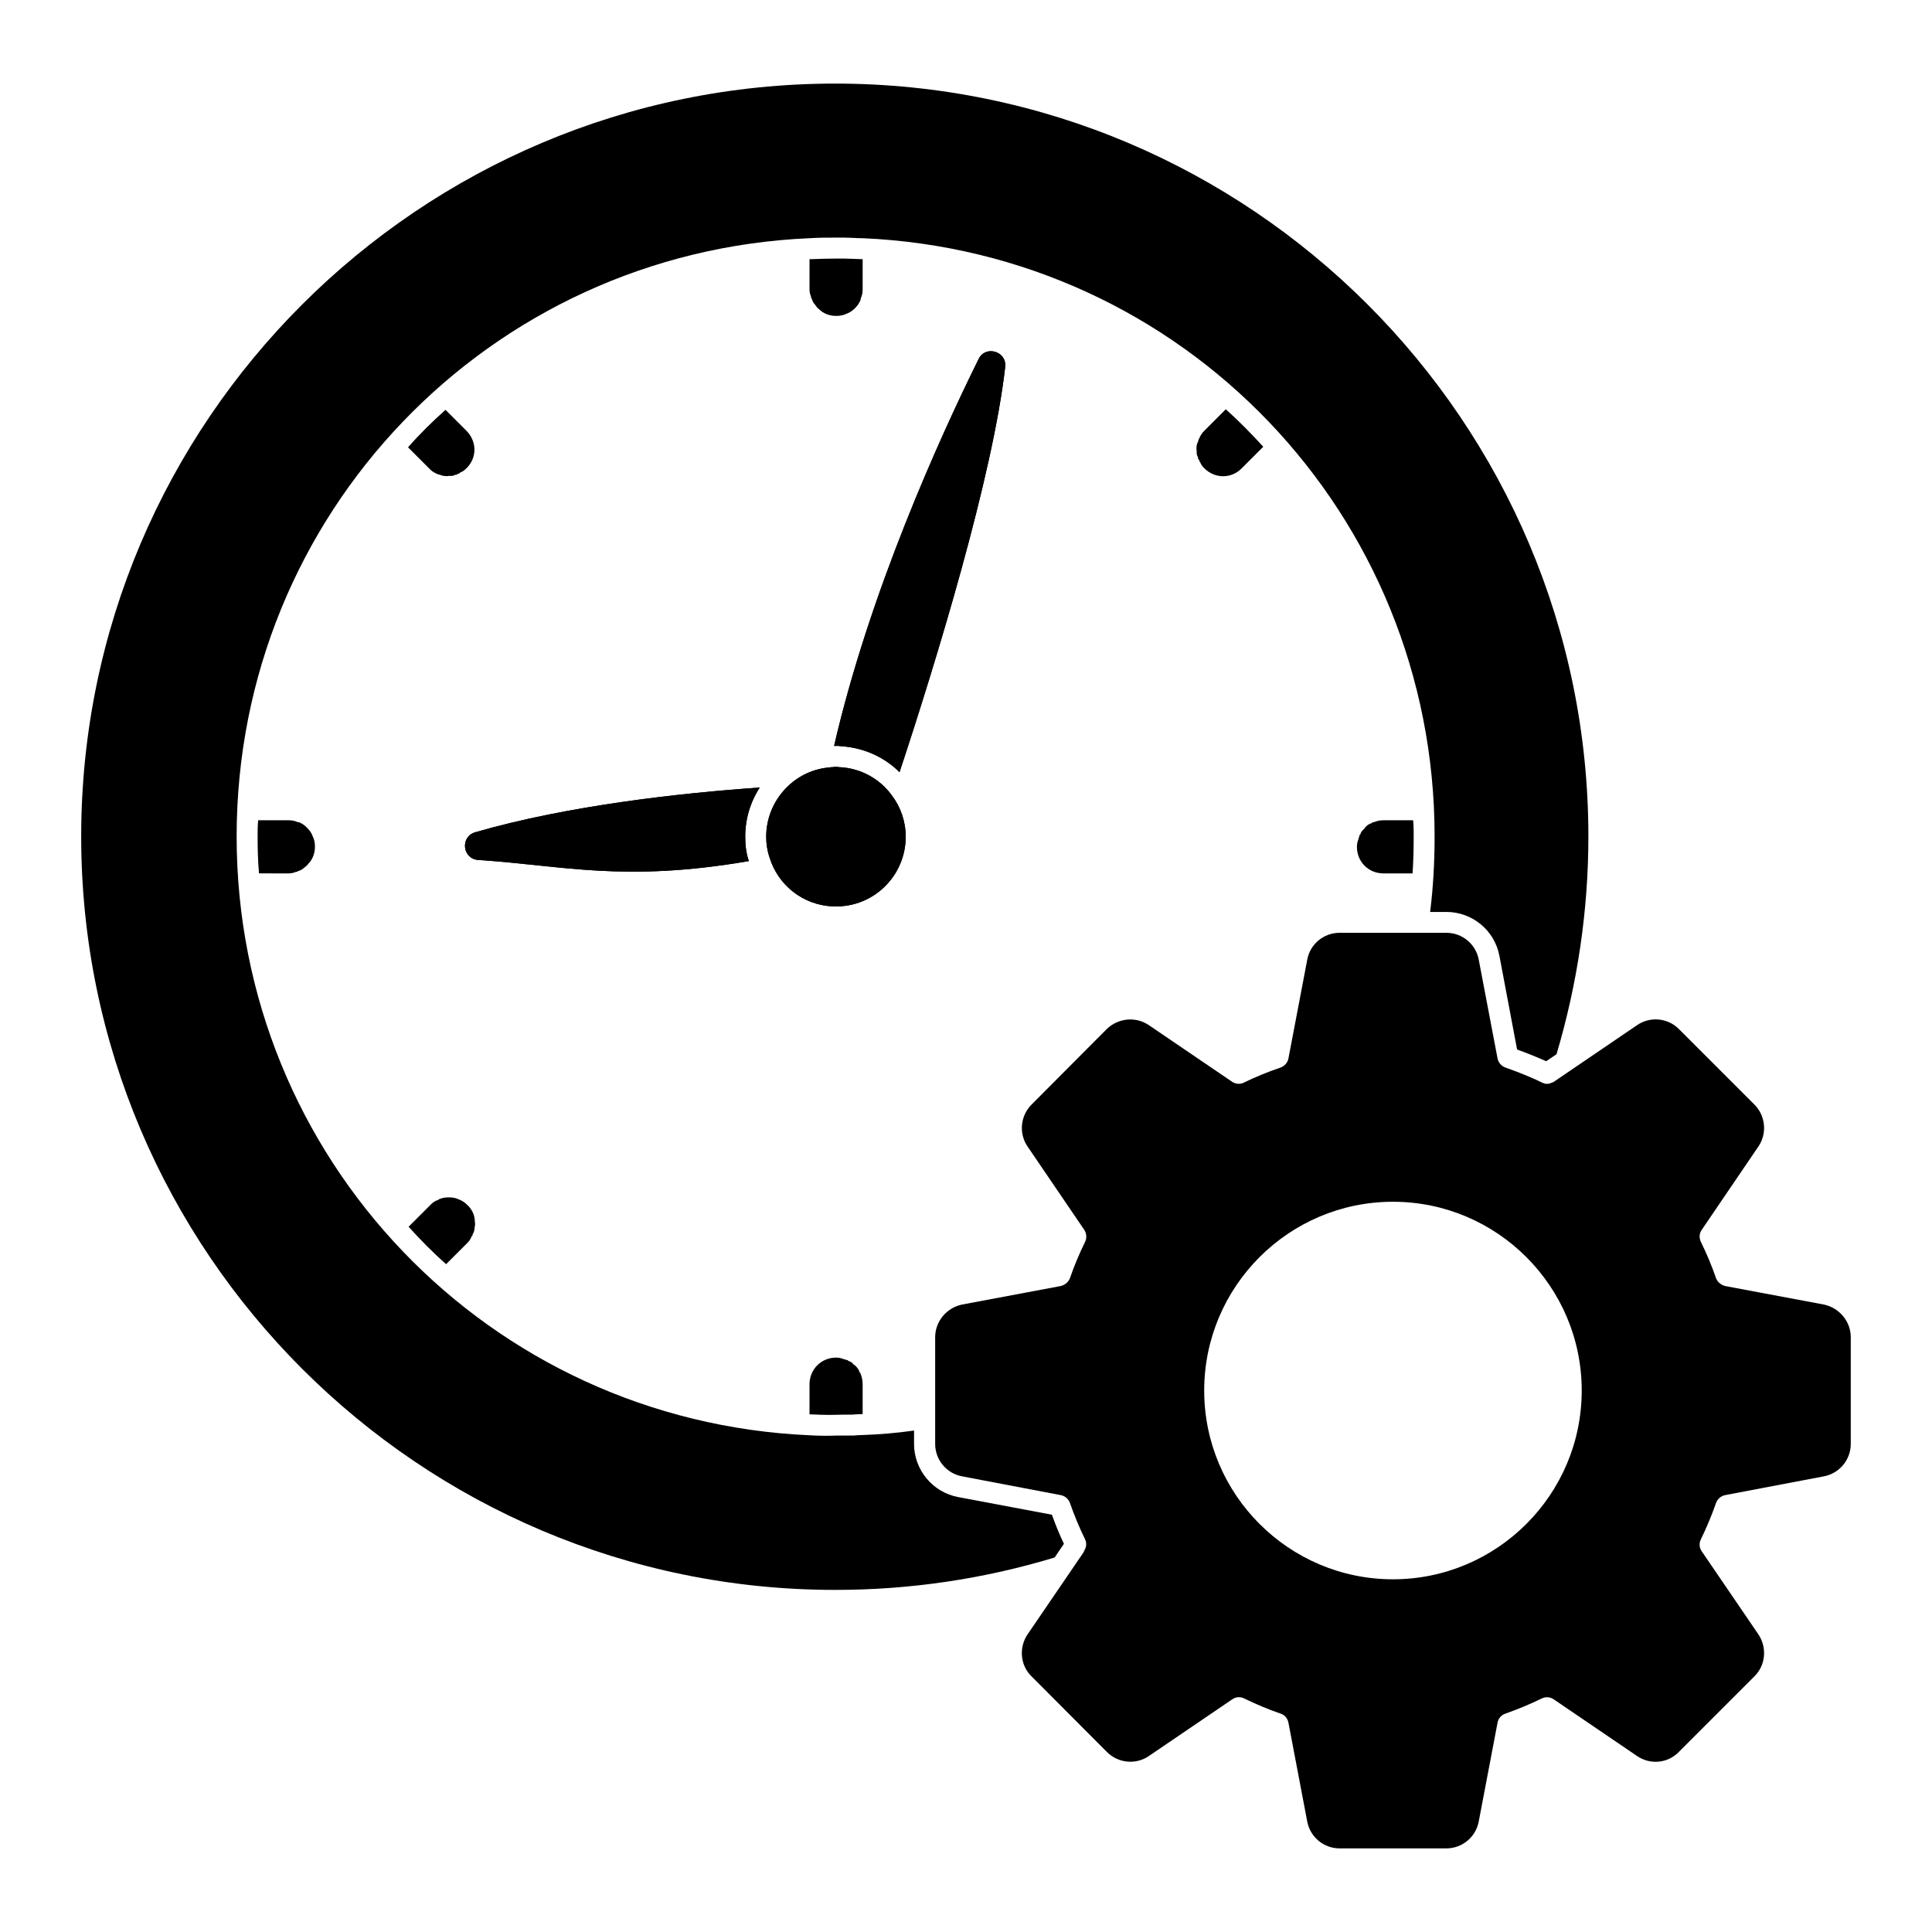
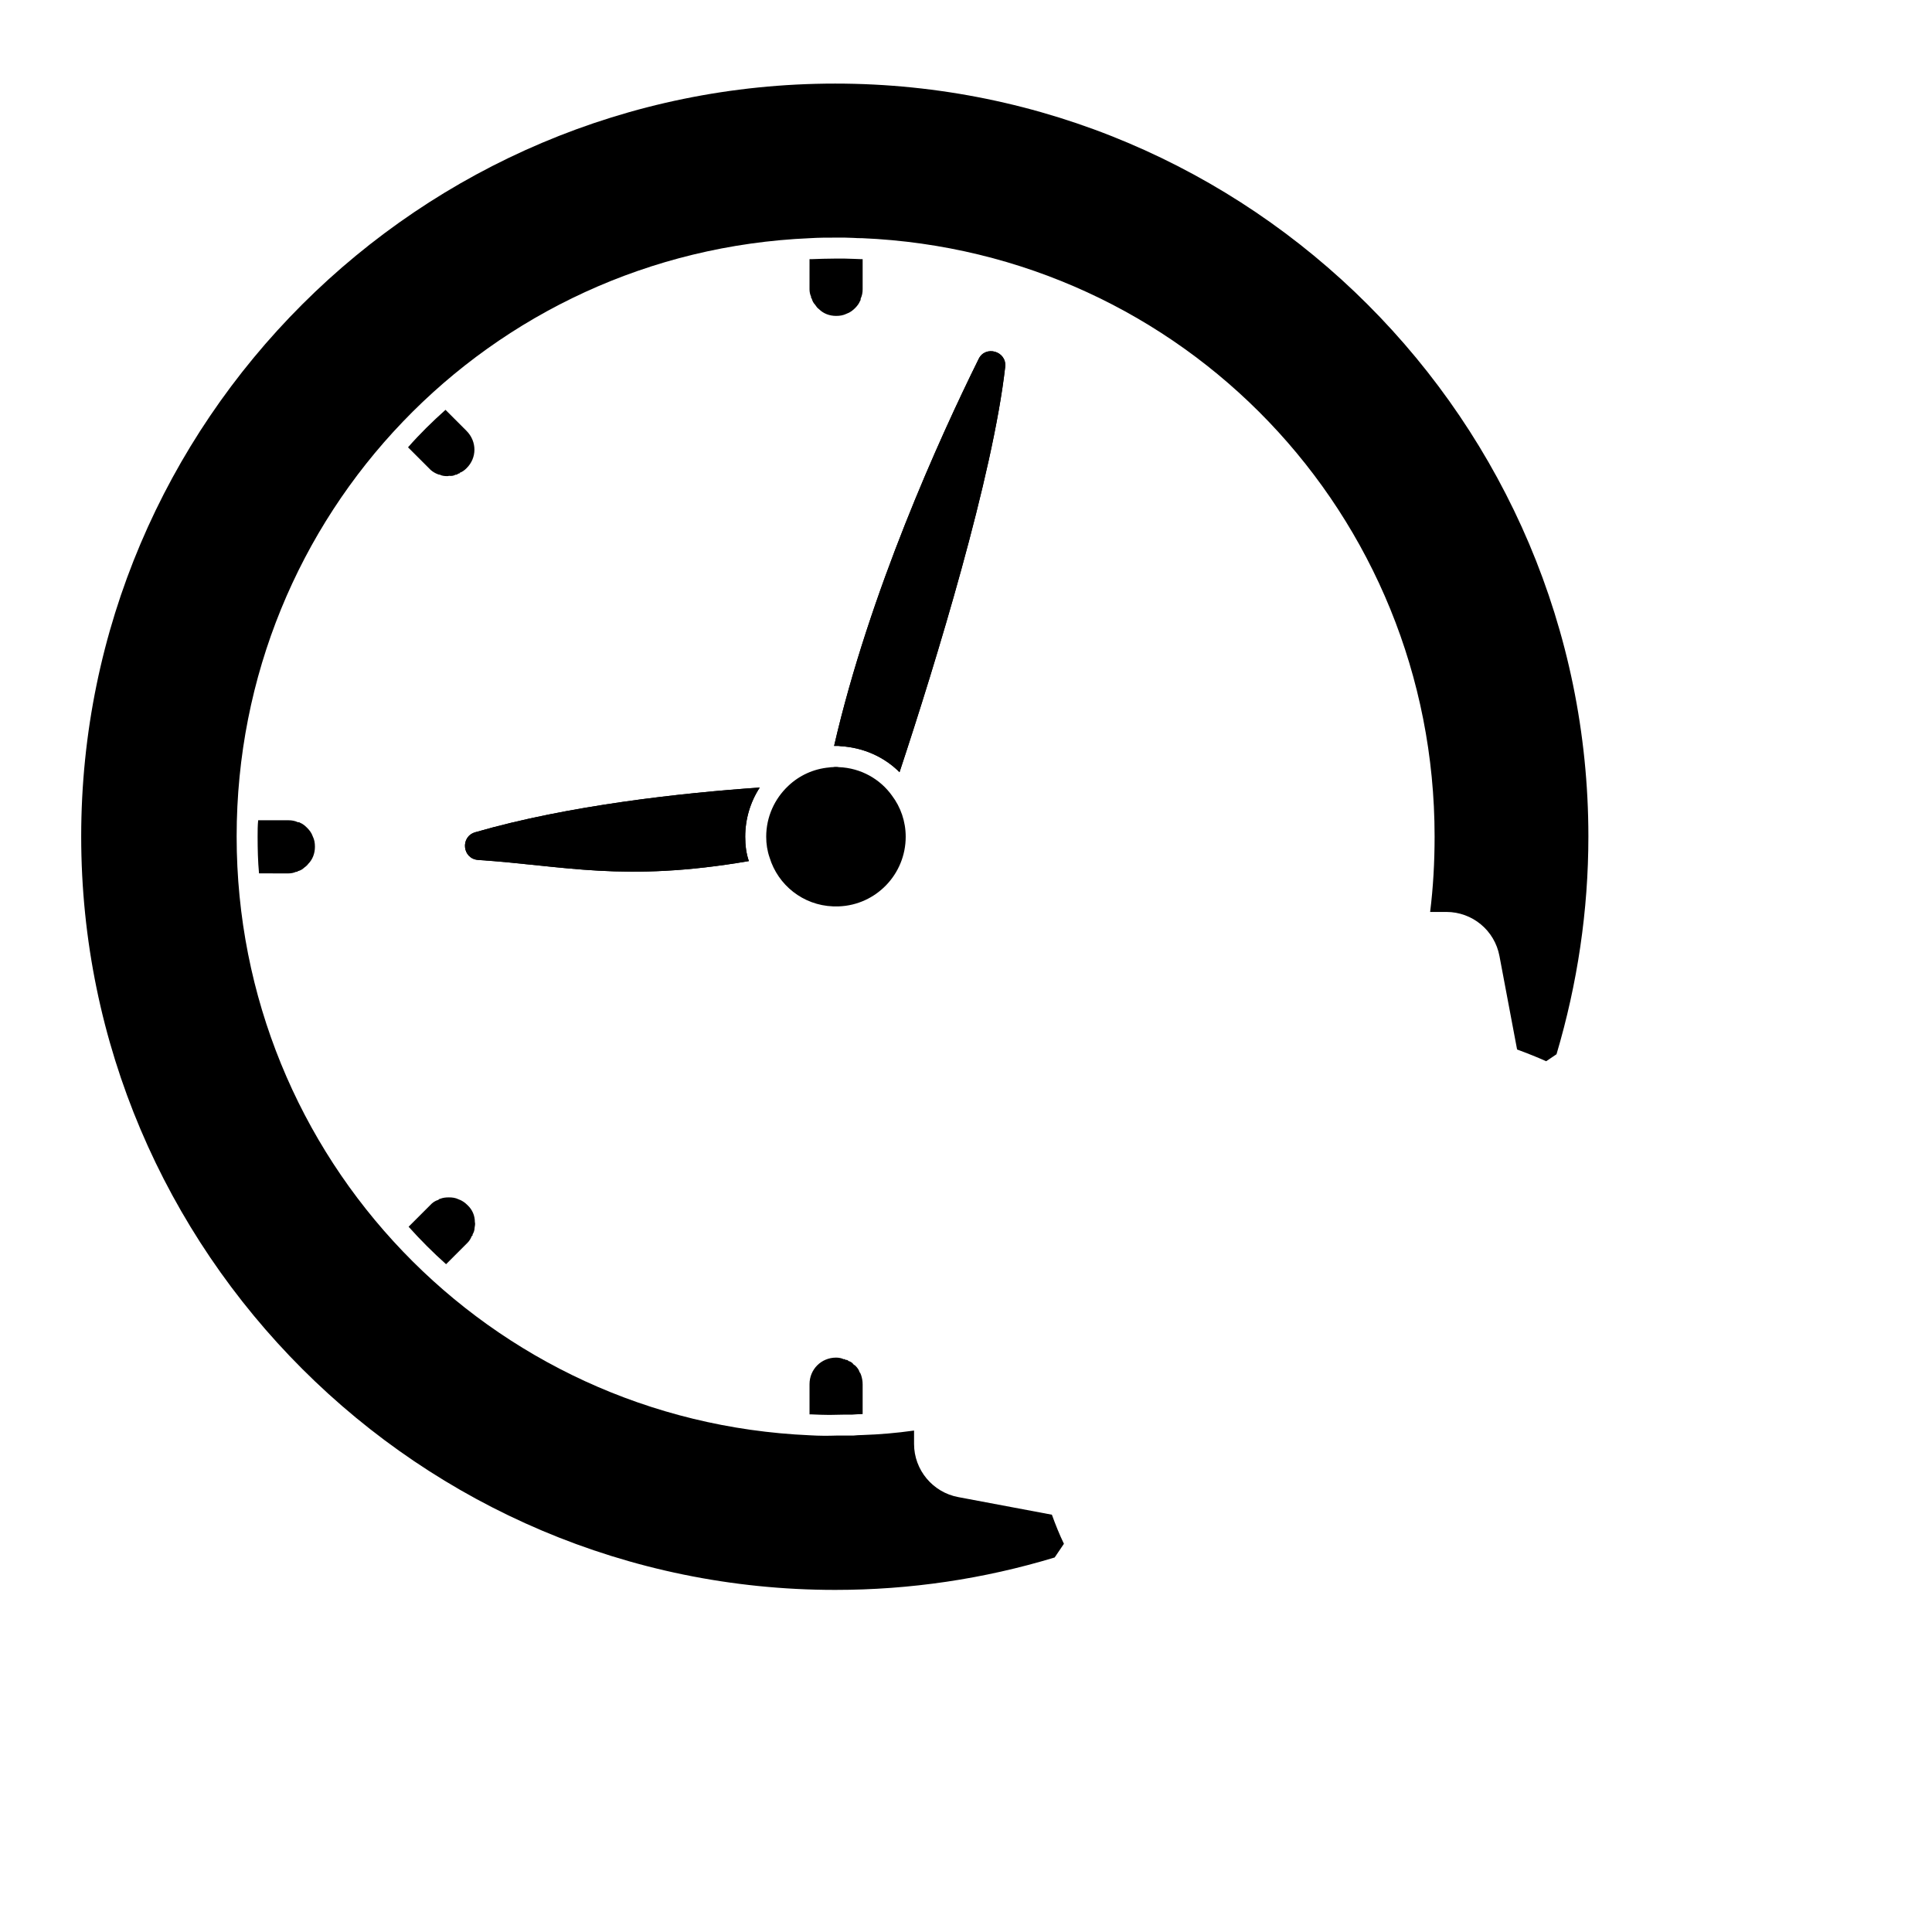
<svg xmlns="http://www.w3.org/2000/svg" fill="#000000" width="800px" height="800px" version="1.1" viewBox="144 144 512 512">
  <g>
    <path d="m410.39 241.21c-3.262 28.895-18.227 77.867-28.008 107.43-4.074-4.074-9.559-6.519-15.559-6.891l-0.594-0.074h-1.184c9.41-40.824 28.008-81.723 38.305-102.54 1.777-3.707 7.484-2.078 7.039 2.074" />
    <path d="m341.49 365.75c0 2.371 0.297 4.519 0.965 6.445-33.191 5.703-49.047 1.184-71.719-0.297-4.223-0.297-4.816-6.148-0.816-7.336 24.82-7.188 54.973-10.445 75.422-11.855-2.516 3.856-3.852 8.375-3.852 13.043" />
    <path d="m384.02 365.75c0 9.93-7.856 18.078-17.707 18.449h-1.555c-7.926-0.297-14.594-5.633-16.816-12.965-0.594-1.703-0.891-3.555-0.891-5.484 0-5.262 2.223-10.074 5.852-13.484 2.891-2.742 6.668-4.519 10.891-4.891 0.297-0.074 0.668-0.074 0.965-0.074 0.223-0.074 0.52-0.074 0.816-0.074h0.223c0.223 0 0.371 0.074 0.52 0.074 5.852 0.223 10.965 3.188 14.078 7.559 2.289 3.039 3.625 6.816 3.625 10.891" />
-     <path d="m384.02 365.75c0 9.93-7.856 18.078-17.707 18.449h-1.555c-7.926-0.297-14.594-5.633-16.816-12.965-0.594-1.703-0.891-3.555-0.891-5.484 0-5.262 2.223-10.074 5.852-13.484 2.891-2.742 6.668-4.519 10.891-4.891 0.297-0.074 0.668-0.074 0.965-0.074 0.223-0.074 0.52-0.074 0.816-0.074h0.223c0.223 0 0.371 0.074 0.52 0.074 5.852 0.223 10.965 3.188 14.078 7.559 2.289 3.039 3.625 6.816 3.625 10.891" />
    <path d="m372.61 510.82v7.926c-0.891 0-1.852 0.074-2.816 0.148h-2.148l-3.852 0.074c-1.555 0-3.188-0.074-4.891-0.148h-0.371v-8c0-3.926 3.113-7.039 7.039-7.039 0.742 0 1.48 0.148 2.074 0.445 0.148-0.148 0.297 0 0.445 0.148 0.297 0 0.594 0 0.742 0.297 0.594 0.148 1.039 0.445 1.48 1.039 0.148 0 0.297 0.148 0.445 0.297 0.445 0.445 0.891 1.039 1.039 1.629 0.297 0.297 0.297 0.594 0.445 0.891 0.219 0.738 0.367 1.406 0.367 2.293" />
    <path d="m227.46 368.42c0 1.703-0.594 3.336-1.777 4.519-0.297 0.445-0.742 0.742-1.113 1.039-0.445 0.445-1.039 0.742-1.629 0.891-0.148 0.148-0.297 0.297-0.445 0.148-0.594 0.297-1.332 0.445-2.074 0.445l-7.781-0.008c-0.297-3.188-0.371-6.519-0.371-9.781 0-1.48 0-2.891 0.148-4.297h8c0.891 0 1.777 0.148 2.519 0.52 0.297 0 0.445 0 0.594 0.148 0.742 0.297 1.258 0.742 1.852 1.332 0.594 0.594 1.184 1.332 1.48 2.223 0.449 0.891 0.598 1.781 0.598 2.82" />
-     <path d="m518.64 365.68c0 3.262-0.074 6.519-0.297 9.781h-7.707c-4 0-7.039-3.113-7.039-7.039 0-0.734 0.148-1.48 0.445-2.074-0.148-0.148 0-0.297 0.148-0.445 0-0.297 0-0.594 0.297-0.742 0.148-0.594 0.445-1.039 1.039-1.48 0-0.148 0.148-0.297 0.297-0.445 0.371-0.445 0.965-0.891 1.555-1.039 0.297-0.297 0.594-0.297 0.891-0.371 0.742-0.297 1.48-0.445 2.371-0.445h7.852c0.148 1.41 0.148 2.816 0.148 4.301" />
    <path d="m267.62 268.1c-0.52 0.52-1.113 0.965-1.777 1.184 0 0.223-0.223 0.223-0.371 0.223-0.223 0.148-0.445 0.371-0.742 0.297-0.52 0.297-1.039 0.371-1.777 0.297-0.074 0.074-0.297 0.074-0.52 0.074-0.594 0-1.332-0.074-1.852-0.371-0.445 0-0.668-0.223-0.965-0.297-0.742-0.371-1.332-0.742-1.926-1.406l-5.559-5.559c3.113-3.555 6.445-6.816 9.93-9.93l5.559 5.559c2.812 2.816 2.812 7.191 0 9.93" />
    <path d="m269.77 469.4c0 0.594-0.223 1.258-0.52 1.703 0 0.223 0 0.445-0.223 0.445-0.223 0.594-0.594 1.258-1.109 1.777l-5.703 5.703c-3.481-3.113-6.816-6.445-9.93-9.93l5.703-5.703c0.594-0.668 1.332-1.184 2.148-1.406 0.223-0.148 0.297-0.297 0.52-0.297 0.742-0.297 1.48-0.371 2.297-0.371 0.816 0 1.703 0.074 2.594 0.52 0.891 0.305 1.629 0.816 2.371 1.555 1.258 1.184 1.926 2.742 1.926 4.445 0.148 0.523 0 1.043-0.074 1.559" />
-     <path d="m468.85 252.46-5.703 5.703c-0.594 0.594-1.039 1.258-1.332 2-0.148 0.297-0.297 0.52-0.297 0.891-0.371 0.52-0.445 1.258-0.445 1.852 0 0.223 0 0.445 0.074 0.52-0.074 0.742 0 1.258 0.371 1.777-0.148 0.297 0.074 0.52 0.297 0.742 0 0.223 0 0.445 0.223 0.445 0.148 0.594 0.594 1.184 1.113 1.703 2.816 2.816 7.188 2.816 9.93 0l5.703-5.703c-3.191-3.481-6.449-6.816-9.934-9.93" />
    <path d="m410.39 241.21c-3.262 28.895-18.227 77.867-28.008 107.43-4.074-4.074-9.559-6.519-15.559-6.891l-0.594-0.074h-1.184c9.41-40.824 28.008-81.723 38.305-102.54 1.777-3.707 7.484-2.078 7.039 2.074" />
    <path d="m341.49 365.75c0 2.371 0.297 4.519 0.965 6.445-33.191 5.703-49.047 1.184-71.719-0.297-4.223-0.297-4.816-6.148-0.816-7.336 24.82-7.188 54.973-10.445 75.422-11.855-2.516 3.856-3.852 8.375-3.852 13.043" />
    <path d="m425.95 553.12c-1.184-2.445-2.223-5.039-3.188-7.707l-24.82-4.668c-6.742-1.258-11.707-7.188-11.707-14.078v-3.555c-4.742 0.668-9.262 1.039-13.633 1.184-0.816 0-1.703 0.074-2.519 0.148h-4.519c-2.148 0.074-4.519 0.074-6.891-0.074-85.203-3.703-151.96-73.422-151.96-158.7 0.004-85.277 66.758-154.92 151.96-158.55 2.297-0.148 4.519-0.148 6.742-0.148h2.519c0.742 0 1.48 0.074 2.223 0.074 0.816 0.074 1.629 0.074 2.297 0.074 85.129 3.629 151.73 73.273 151.73 158.55 0 6.816-0.371 13.484-1.184 20.004h4.297c6.891 0 12.816 4.891 14.078 11.707l4.668 24.746c2.816 1.039 5.41 2.074 7.707 3.113l2.742-1.852c5.559-18.746 8.445-38.082 8.445-57.715 0-110.02-89.574-199.52-199.6-199.52-110.17 0-199.82 89.5-199.82 199.52 0 110.1 89.648 199.67 199.82 199.67 19.855 0 39.34-2.891 58.16-8.594z" />
-     <path d="m627.32 489.71-26.012-4.875c-1.18-0.25-2.164-1.082-2.543-2.106-1.074-3.141-2.402-6.328-4.039-9.676-0.48-1.051-0.395-2.266 0.297-3.199l14.957-21.996c2.379-3.469 1.934-8.164-1.066-11.164l-20.004-20.004c-2.965-2.965-7.637-3.387-11.09-1l-21.977 14.953c-0.246 0.156-0.43 0.25-0.895 0.391-0.742 0.305-1.48 0.266-2.273-0.133-2.844-1.395-6.023-2.688-9.699-3.981-1.105-0.395-1.918-1.332-2.125-2.496l-4.957-26.043c-0.75-4.156-4.356-7.18-8.586-7.18h-28.301c-4.231 0-7.848 3.023-8.578 7.148l-4.973 26.102c-0.207 1.133-1.016 2.074-2.098 2.461-3.488 1.191-6.668 2.496-9.75 4-0.977 0.488-2.148 0.395-3.121-0.258l-21.996-14.957c-3.43-2.356-8.113-1.957-11.172 0.992l-19.922 20.004c-3.008 3-3.453 7.699-1.074 11.156l14.98 22.027c0.637 0.91 0.742 2.164 0.305 3.125-1.66 3.402-2.992 6.586-4.039 9.66-0.398 1.09-1.387 1.918-2.504 2.156l-26.141 4.906c-4.113 0.867-7.098 4.504-7.098 8.645v28.301c0 4.207 3.016 7.816 7.148 8.578l26.117 4.973c1.125 0.199 2.066 1.016 2.461 2.106 1.133 3.254 2.488 6.519 4.023 9.652 0.535 1.164 0.191 2.215-0.191 2.883-0.09 0.164-0.164 0.324-0.223 0.504l-14.855 21.773c-2.379 3.555-1.902 8.254 1.082 11.137l19.938 20.004c2.992 3.008 7.691 3.461 11.152 1.074l22.055-14.996c0.934-0.66 2.074-0.762 3.098-0.289 3.387 1.645 6.562 2.977 9.781 4.074 1.059 0.34 1.836 1.266 2.051 2.469l4.957 26.066c0.762 4.148 4.371 7.164 8.586 7.164h28.301c4.207 0 7.816-3.016 8.578-7.148l4.973-26.125c0.199-1.156 0.984-2.082 2.113-2.445 3.289-1.156 6.559-2.519 9.652-4.031 1.066-0.488 2.215-0.398 3.199 0.297l21.988 14.957c3.512 2.422 8.188 1.957 11.098-1.066l19.969-19.969c3.023-2.918 3.496-7.617 1.105-11.203l-14.988-21.969c-0.66-0.934-0.762-2.082-0.289-3.106 1.555-3.191 2.918-6.461 4.047-9.691 0.395-1.109 1.34-1.926 2.496-2.133l26.066-4.957c4.148-0.77 7.156-4.379 7.156-8.586v-28.301c0-4.137-2.981-7.777-7.152-8.656m-114.17 72.82c-27.582 0-50.023-22.441-50.023-50.023 0-27.582 22.441-50.027 50.023-50.027 27.582 0 50.023 22.441 50.023 50.027 0.004 27.582-22.438 50.023-50.023 50.023" />
    <path d="m372.61 212.68v8c0 0.816-0.148 1.703-0.52 2.445 0 0.297 0 0.445-0.148 0.594-0.297 0.742-0.742 1.332-1.332 1.926-0.594 0.594-1.332 1.184-2.223 1.48-0.891 0.445-1.777 0.594-2.816 0.594-1.703 0-3.336-0.594-4.519-1.777-0.445-0.297-0.742-0.742-1.039-1.184-0.445-0.445-0.742-1.039-0.891-1.629-0.148-0.148-0.297-0.297-0.148-0.445-0.297-0.594-0.445-1.332-0.445-2l0.004-8.004h0.52c2.074-0.074 4.074-0.148 6-0.148h2.891c0.668 0 4.297 0.148 4.297 0.148z" />
  </g>
</svg>